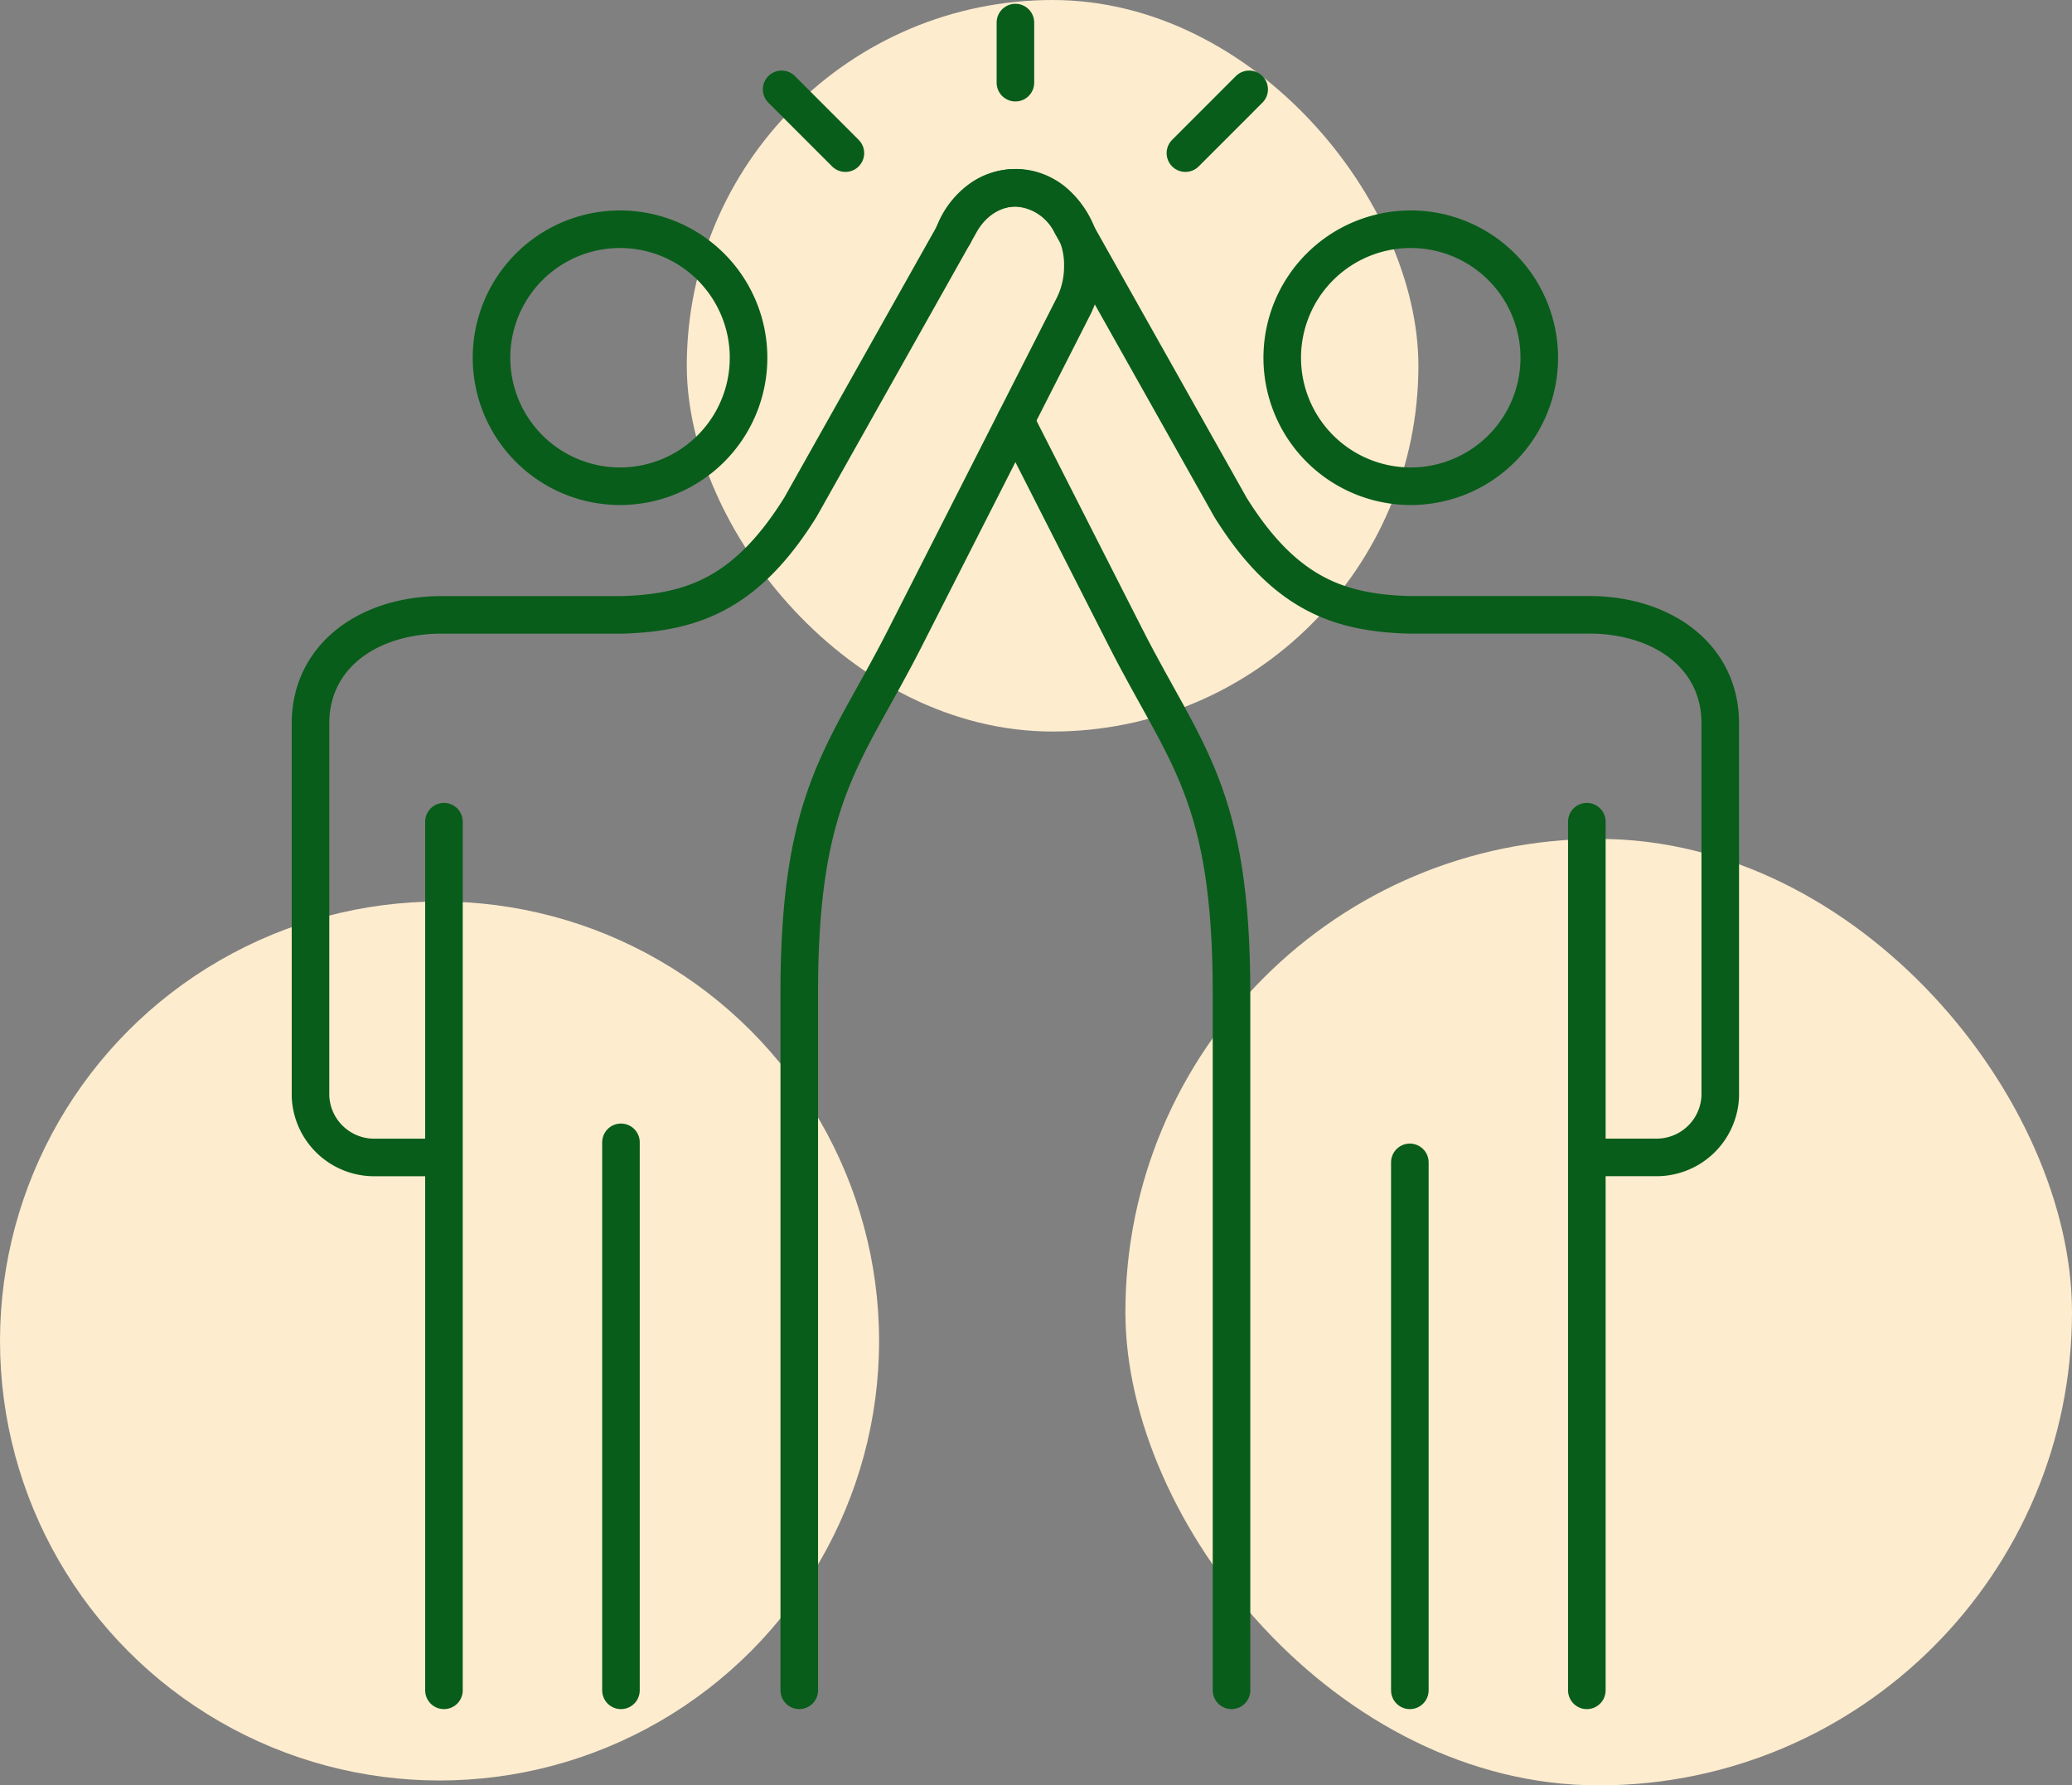
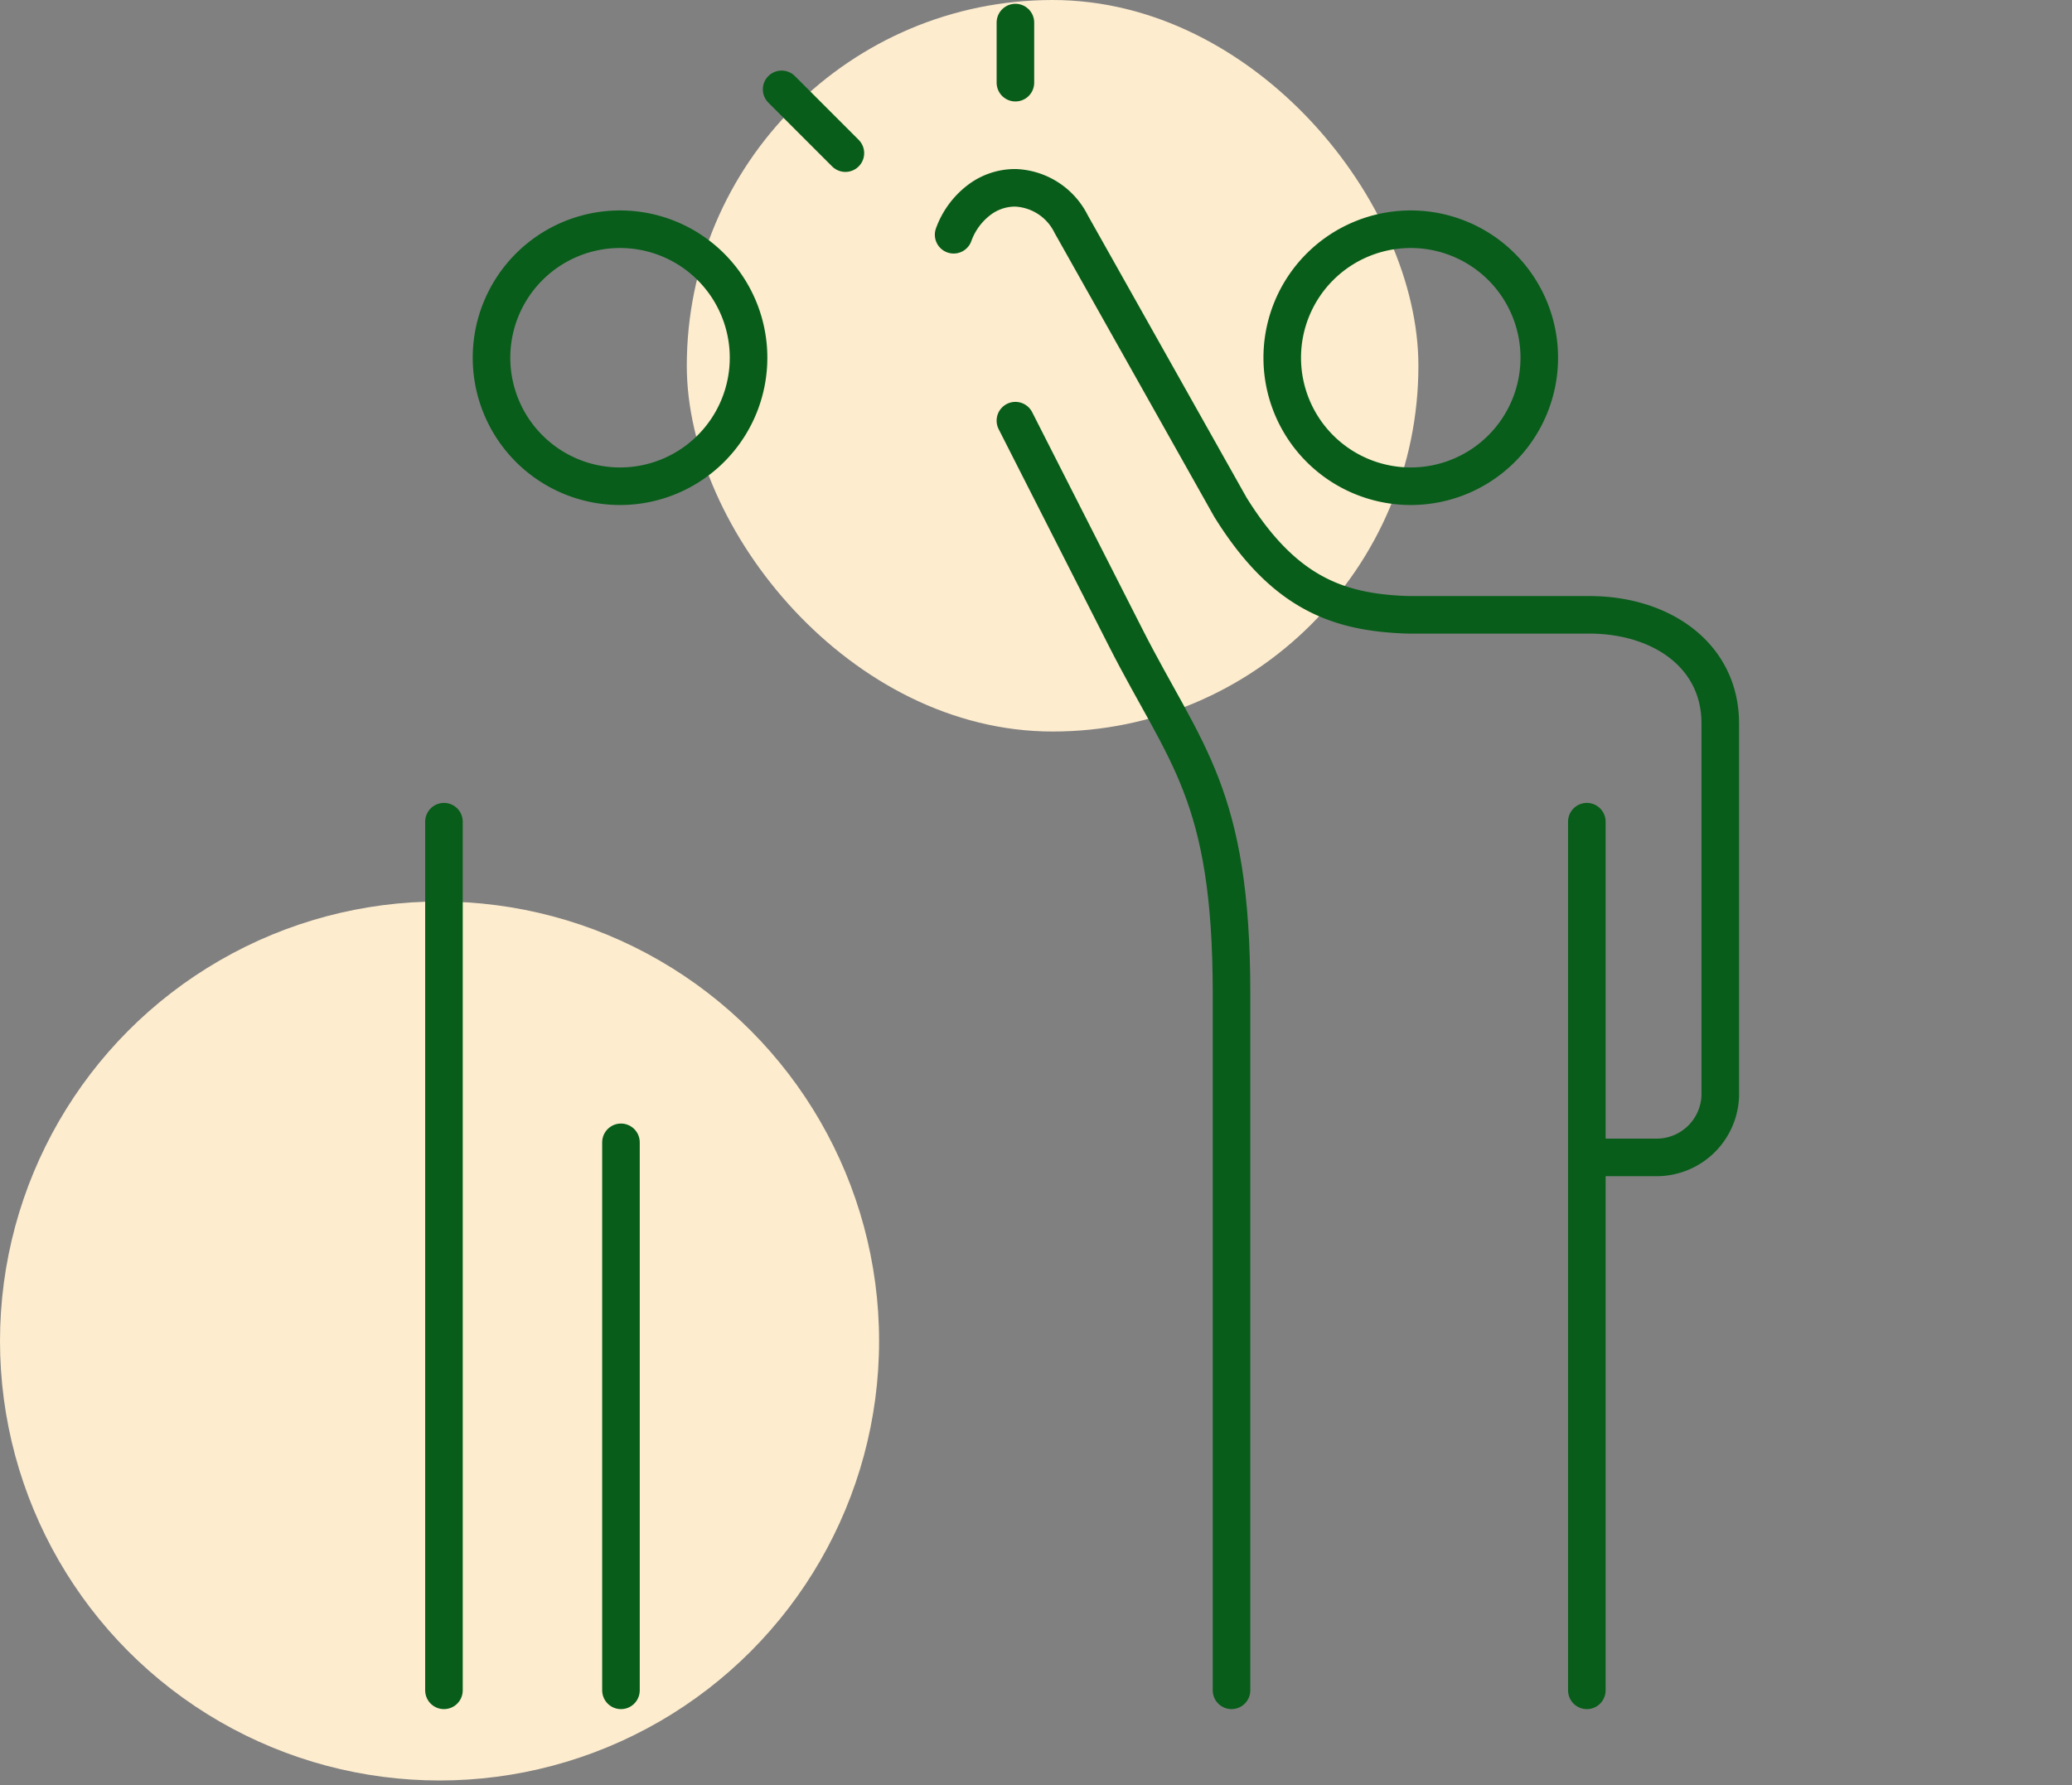
<svg xmlns="http://www.w3.org/2000/svg" width="165.46" height="142.591" viewBox="0 0 165.46 142.591">
  <rect x="0" y="0" width="165.46" height="142.591" fill="#808080" stroke="none" />
  <defs>
    <style>.a{fill:#fdecce;}.b,.c{fill:none;stroke:#085d1a;stroke-linecap:round;stroke-width:3px;}.b{stroke-linejoin:round;}.c{stroke-miterlimit:10;}</style>
  </defs>
  <g transform="translate(-693.539 -3428)">
    <circle class="a" cx="35.1" cy="35.1" r="35.1" transform="translate(693.539 3500)" />
    <g transform="translate(748.383 3428)">
      <rect class="a" width="58.423" height="58.424" rx="29.212" transform="translate(0 0)" />
    </g>
-     <rect class="a" width="75.591" height="75.591" rx="37.795" transform="translate(783.408 3495)" />
    <line class="b" y2="4.8" transform="translate(774.625 3429.803)" />
    <line class="b" x2="5.093" y2="5.094" transform="translate(755.955 3435.136)" />
-     <line class="b" x1="5.091" y2="5.094" transform="translate(788.2 3435.136)" />
    <g transform="translate(-967.213 2059.216)">
      <g transform="translate(1763.145 1387.091)">
        <path class="c" d="M1924.221,1404.219a10.263,10.263,0,1,0,10.263-10.264A10.264,10.264,0,0,0,1924.221,1404.219Z" transform="translate(-1924.221 -1393.955)" />
      </g>
      <g transform="translate(1741.837 1402.38)">
        <path class="c" d="M1858.681,1440.982l8.827,17.372c4.724,9.3,8.431,12.408,8.431,28.351v55.68" transform="translate(-1858.681 -1440.982)" />
      </g>
      <g transform="translate(1736.905 1383.784)">
        <path class="c" d="M1843.512,1387.532a6.069,6.069,0,0,1,2.02-2.764,4.737,4.737,0,0,1,2.912-.984,5.2,5.2,0,0,1,4.455,2.9l.476.844,12.119,21.552.124.22c4.132,6.64,8.308,8.28,13.531,8.56.292.016.6.028.884.028h14.235c5.78,0,10.463,3.252,10.463,8.668v29.764a5.09,5.09,0,0,1-5.235,4.9h-5.308" transform="translate(-1843.512 -1383.784)" />
      </g>
      <g transform="translate(1787.469 1434.408)">
        <path class="c" d="M1999.035,1608.867v-69.376" transform="translate(-1999.035 -1539.491)" />
      </g>
      <g transform="translate(1773.335 1461.617)">
-         <path class="c" d="M1955.563,1623.179v42.167" transform="translate(-1955.563 -1623.179)" />
-       </g>
+         </g>
      <g transform="translate(1700.002 1387.091)">
        <path class="c" d="M1750.533,1404.219a10.263,10.263,0,1,1-10.263-10.264A10.264,10.264,0,0,1,1750.533,1404.219Z" transform="translate(-1730.007 -1393.955)" />
      </g>
      <g transform="translate(1685.547 1383.784)">
-         <path class="c" d="M1696.091,1461.225h-5.309a5.091,5.091,0,0,1-5.235-4.9v-29.761c0-5.417,4.686-8.671,10.465-8.671h14.234c.288,0,.594-.012.883-.029,5.224-.277,9.4-1.919,13.533-8.558l.125-.221,12.593-22.4c1.584-2.921,4.884-3.781,7.369-1.919a6.593,6.593,0,0,1,2.473,5.3,7.1,7.1,0,0,1-.838,3.368l-13.374,26.32c-4.726,9.3-8.433,12.407-8.433,28.351v55.678" transform="translate(-1685.547 -1383.785)" />
-       </g>
+         </g>
      <g transform="translate(1696.204 1434.408)">
        <path class="c" d="M1718.327,1608.867v-69.376" transform="translate(-1718.327 -1539.491)" />
      </g>
      <g transform="translate(1710.338 1460.017)">
        <path class="c" d="M1761.8,1618.257v43.767" transform="translate(-1761.799 -1618.257)" />
      </g>
    </g>
  </g>
</svg>